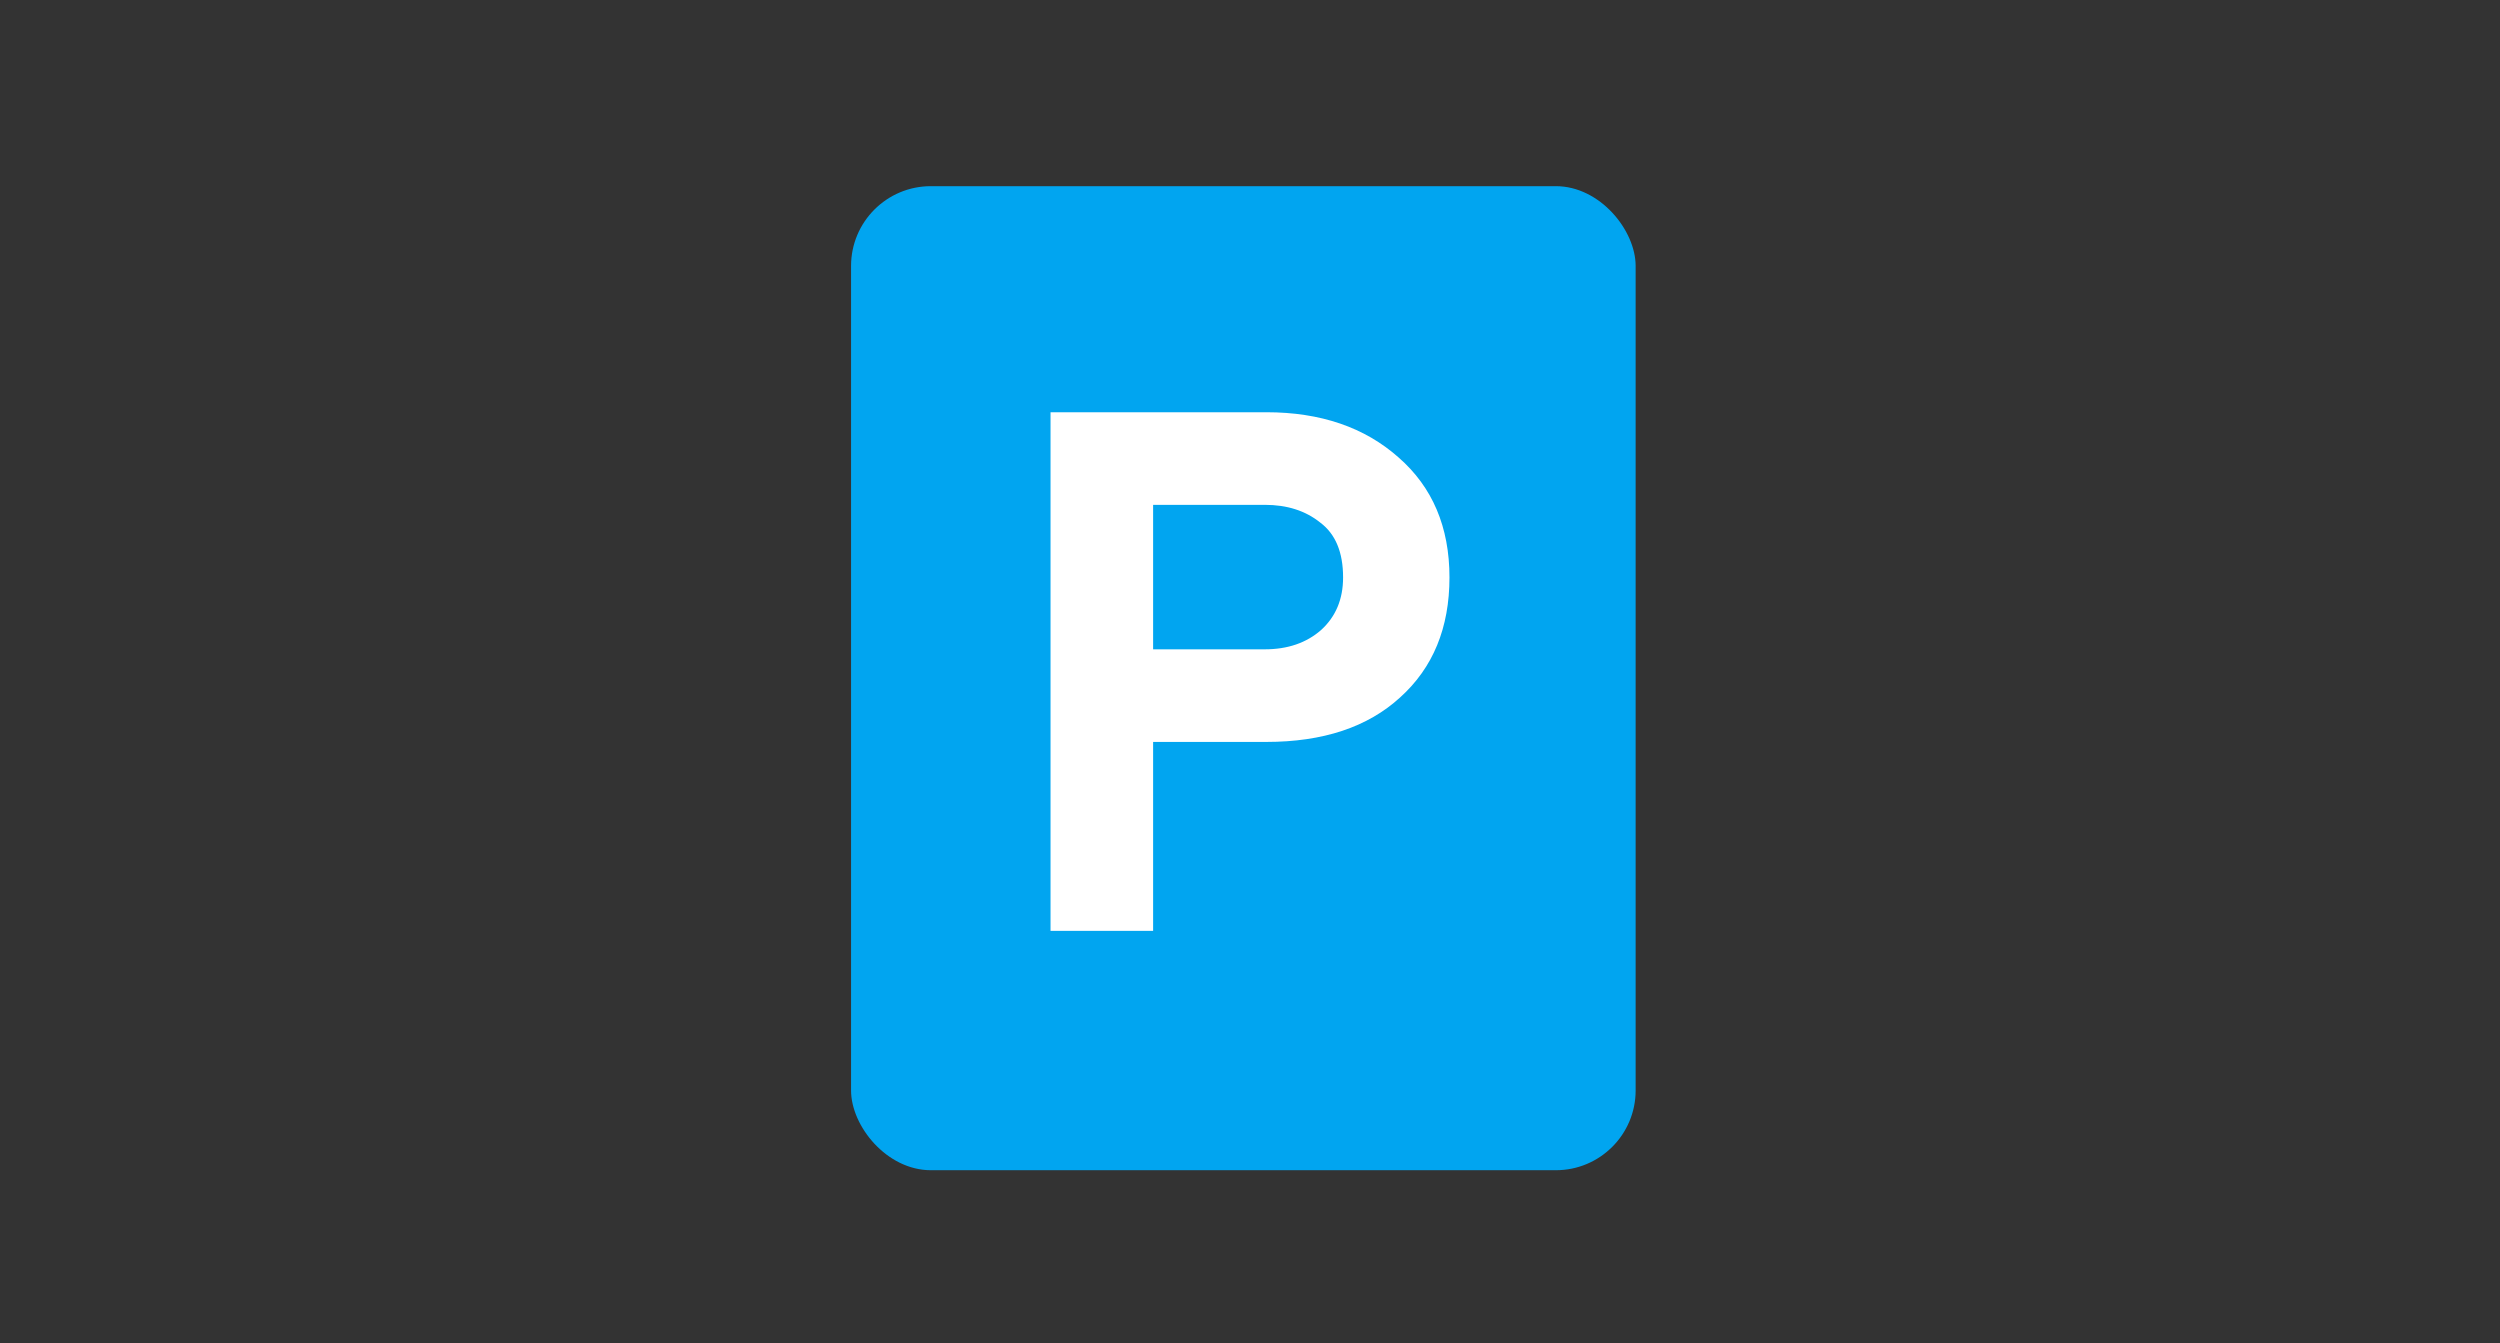
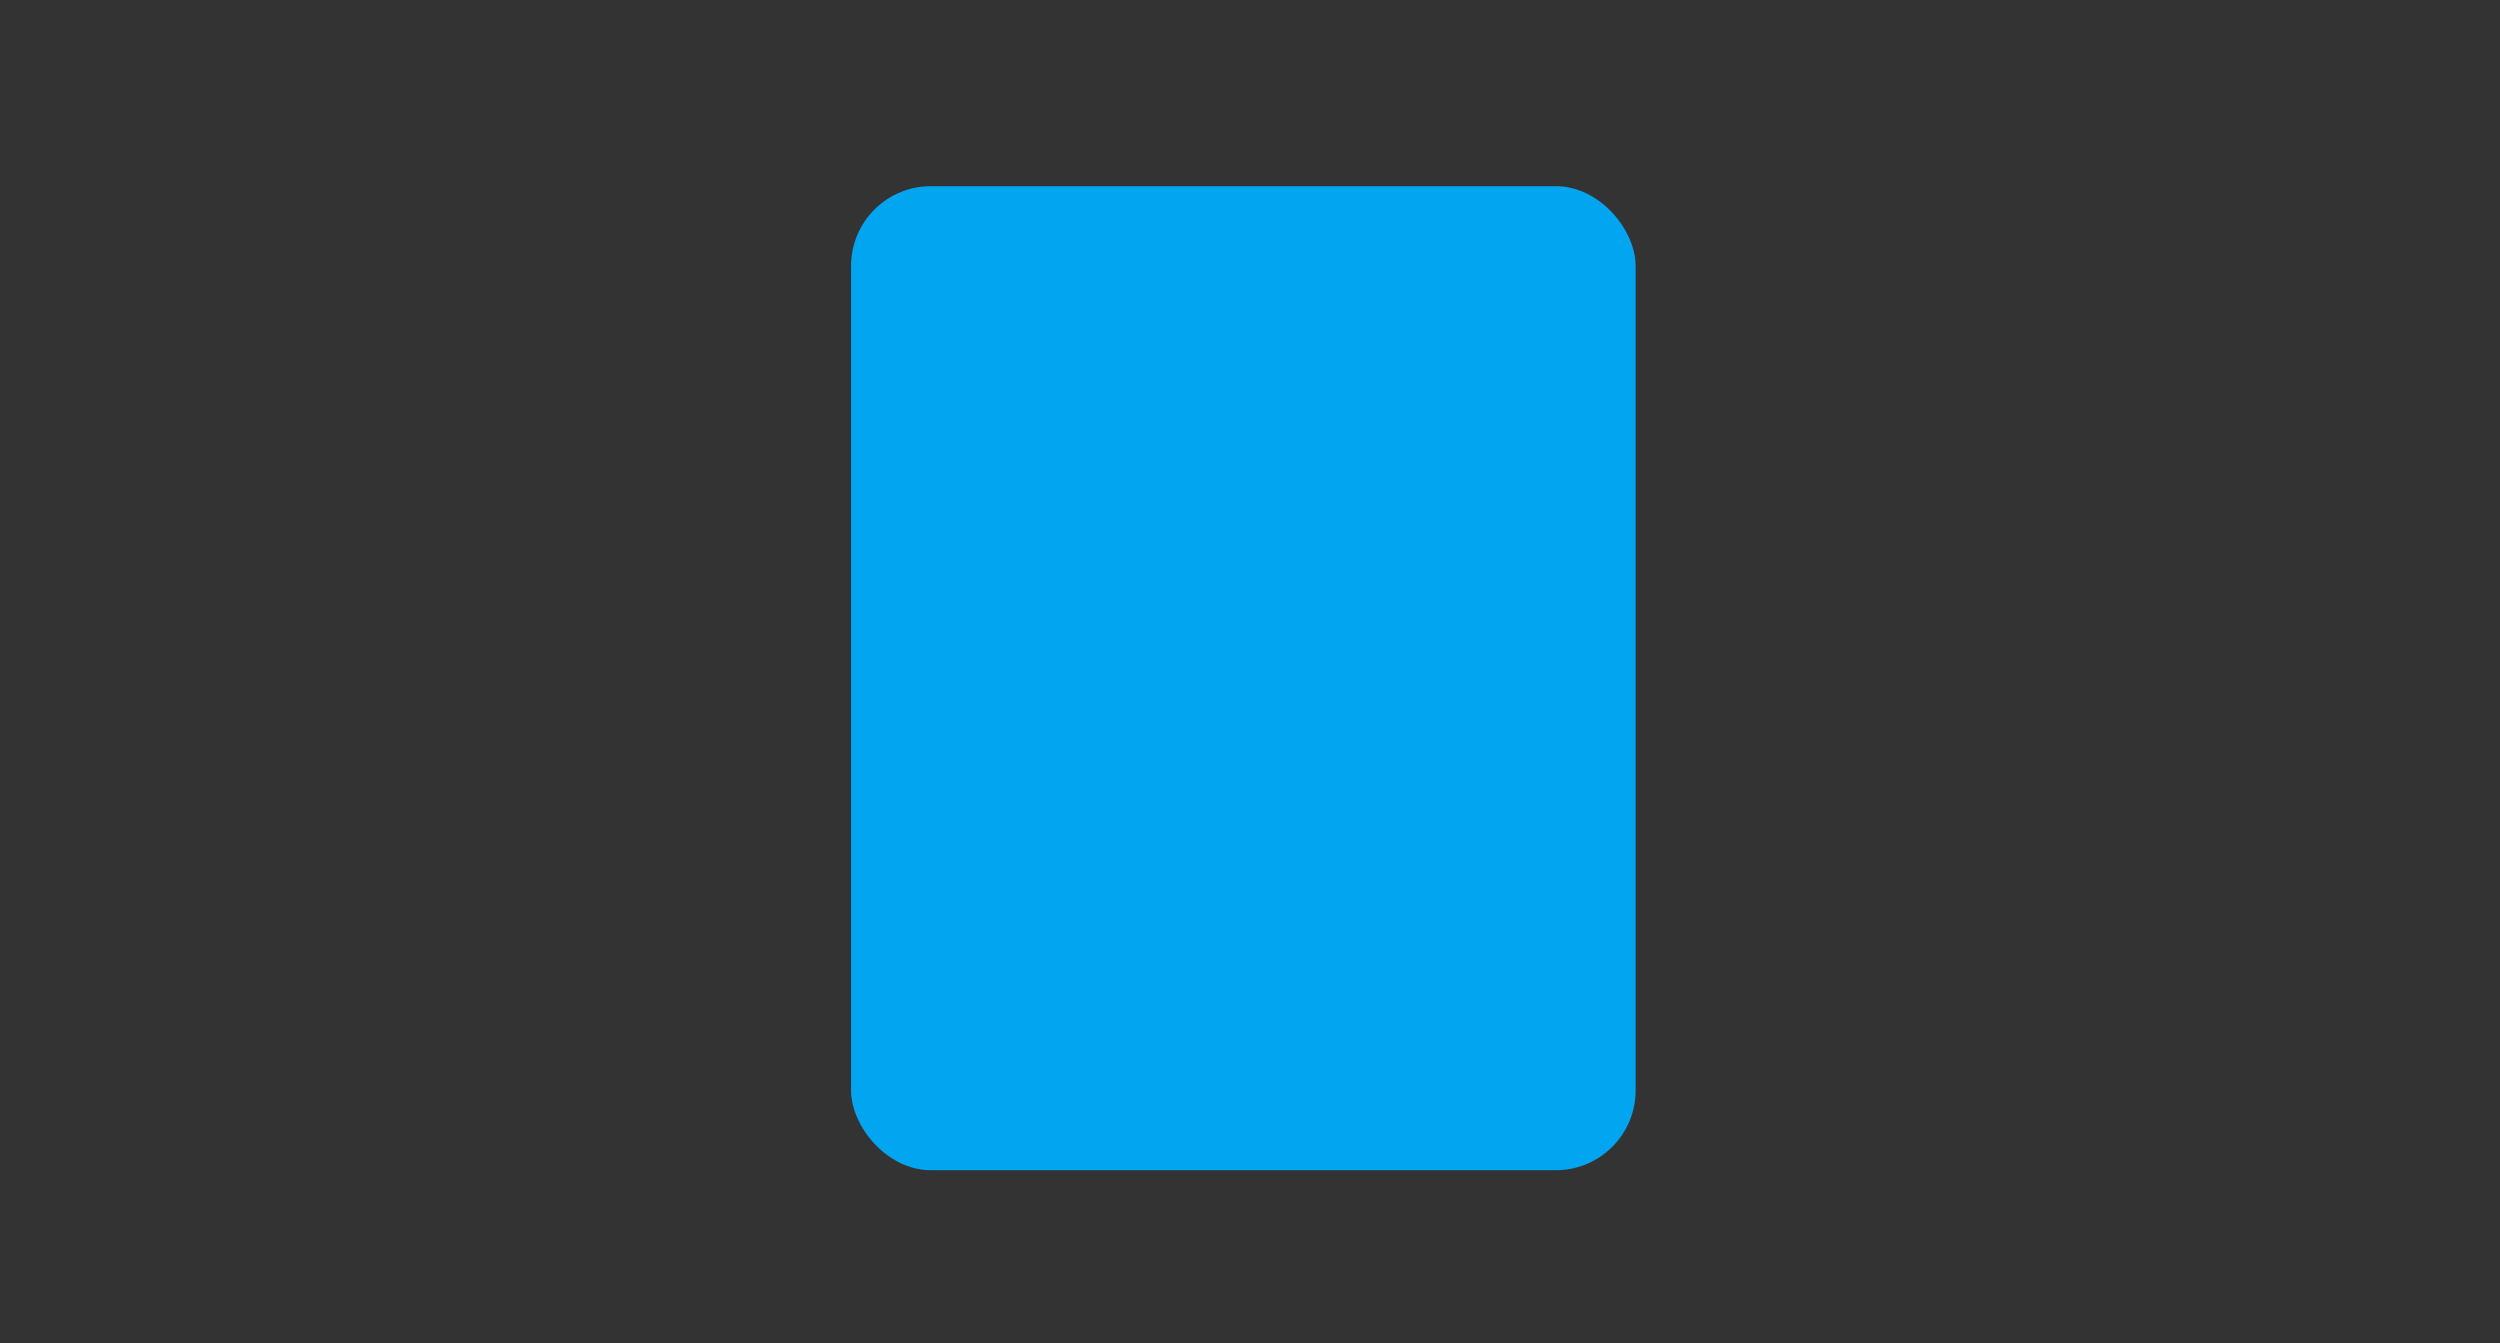
<svg xmlns="http://www.w3.org/2000/svg" width="188" height="101" viewBox="0 0 188 101" fill="none">
  <rect x="0" y="0" width="188" height="101" fill="#333333" stroke="none" />
  <rect x="64" y="14" width="59" height="74" rx="6" fill="#01A5F0" />
-   <path d="M79 70V31H95.229C99.305 31 102.619 32.133 105.171 34.399C107.724 36.627 109 39.636 109 43.424C109 47.213 107.762 50.221 105.286 52.45C102.848 54.679 99.495 55.793 95.229 55.793H86.714V70H79ZM86.714 48.829H95.114C96.829 48.829 98.238 48.346 99.343 47.38C100.448 46.377 101 45.059 101 43.424C101 41.53 100.429 40.156 99.286 39.301C98.181 38.41 96.79 37.964 95.114 37.964H86.714V48.829Z" fill="white" />
</svg>